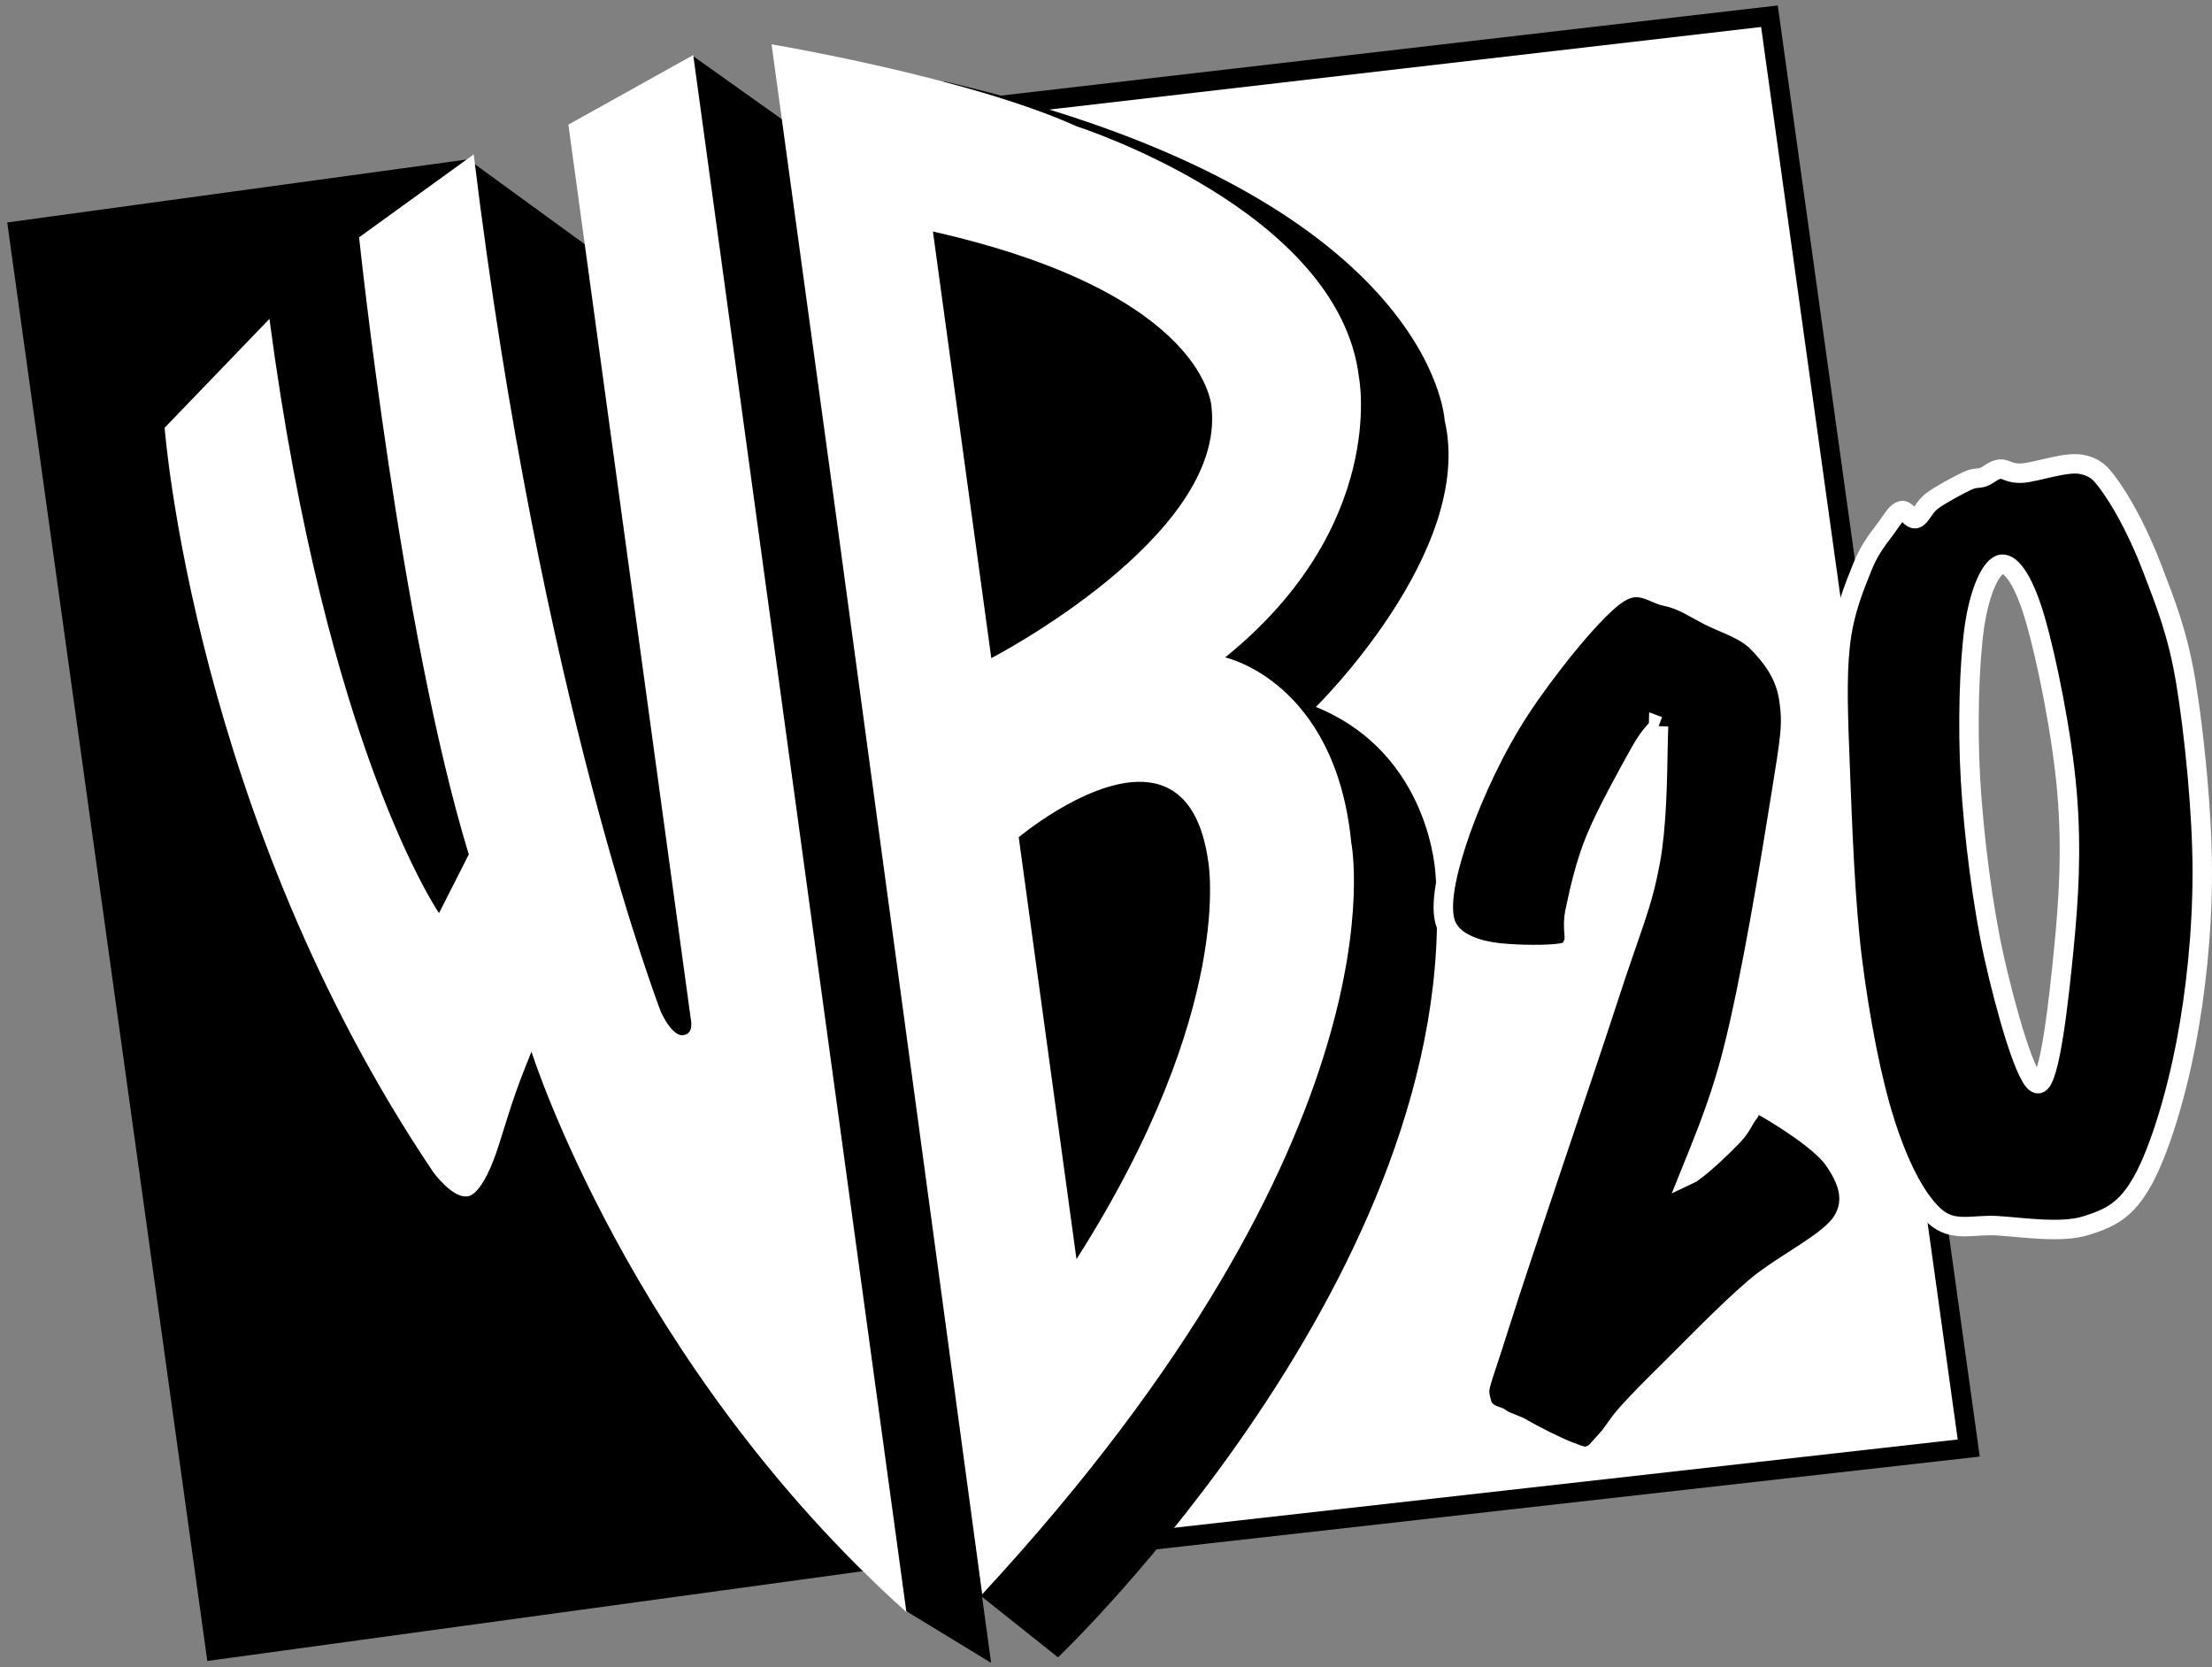
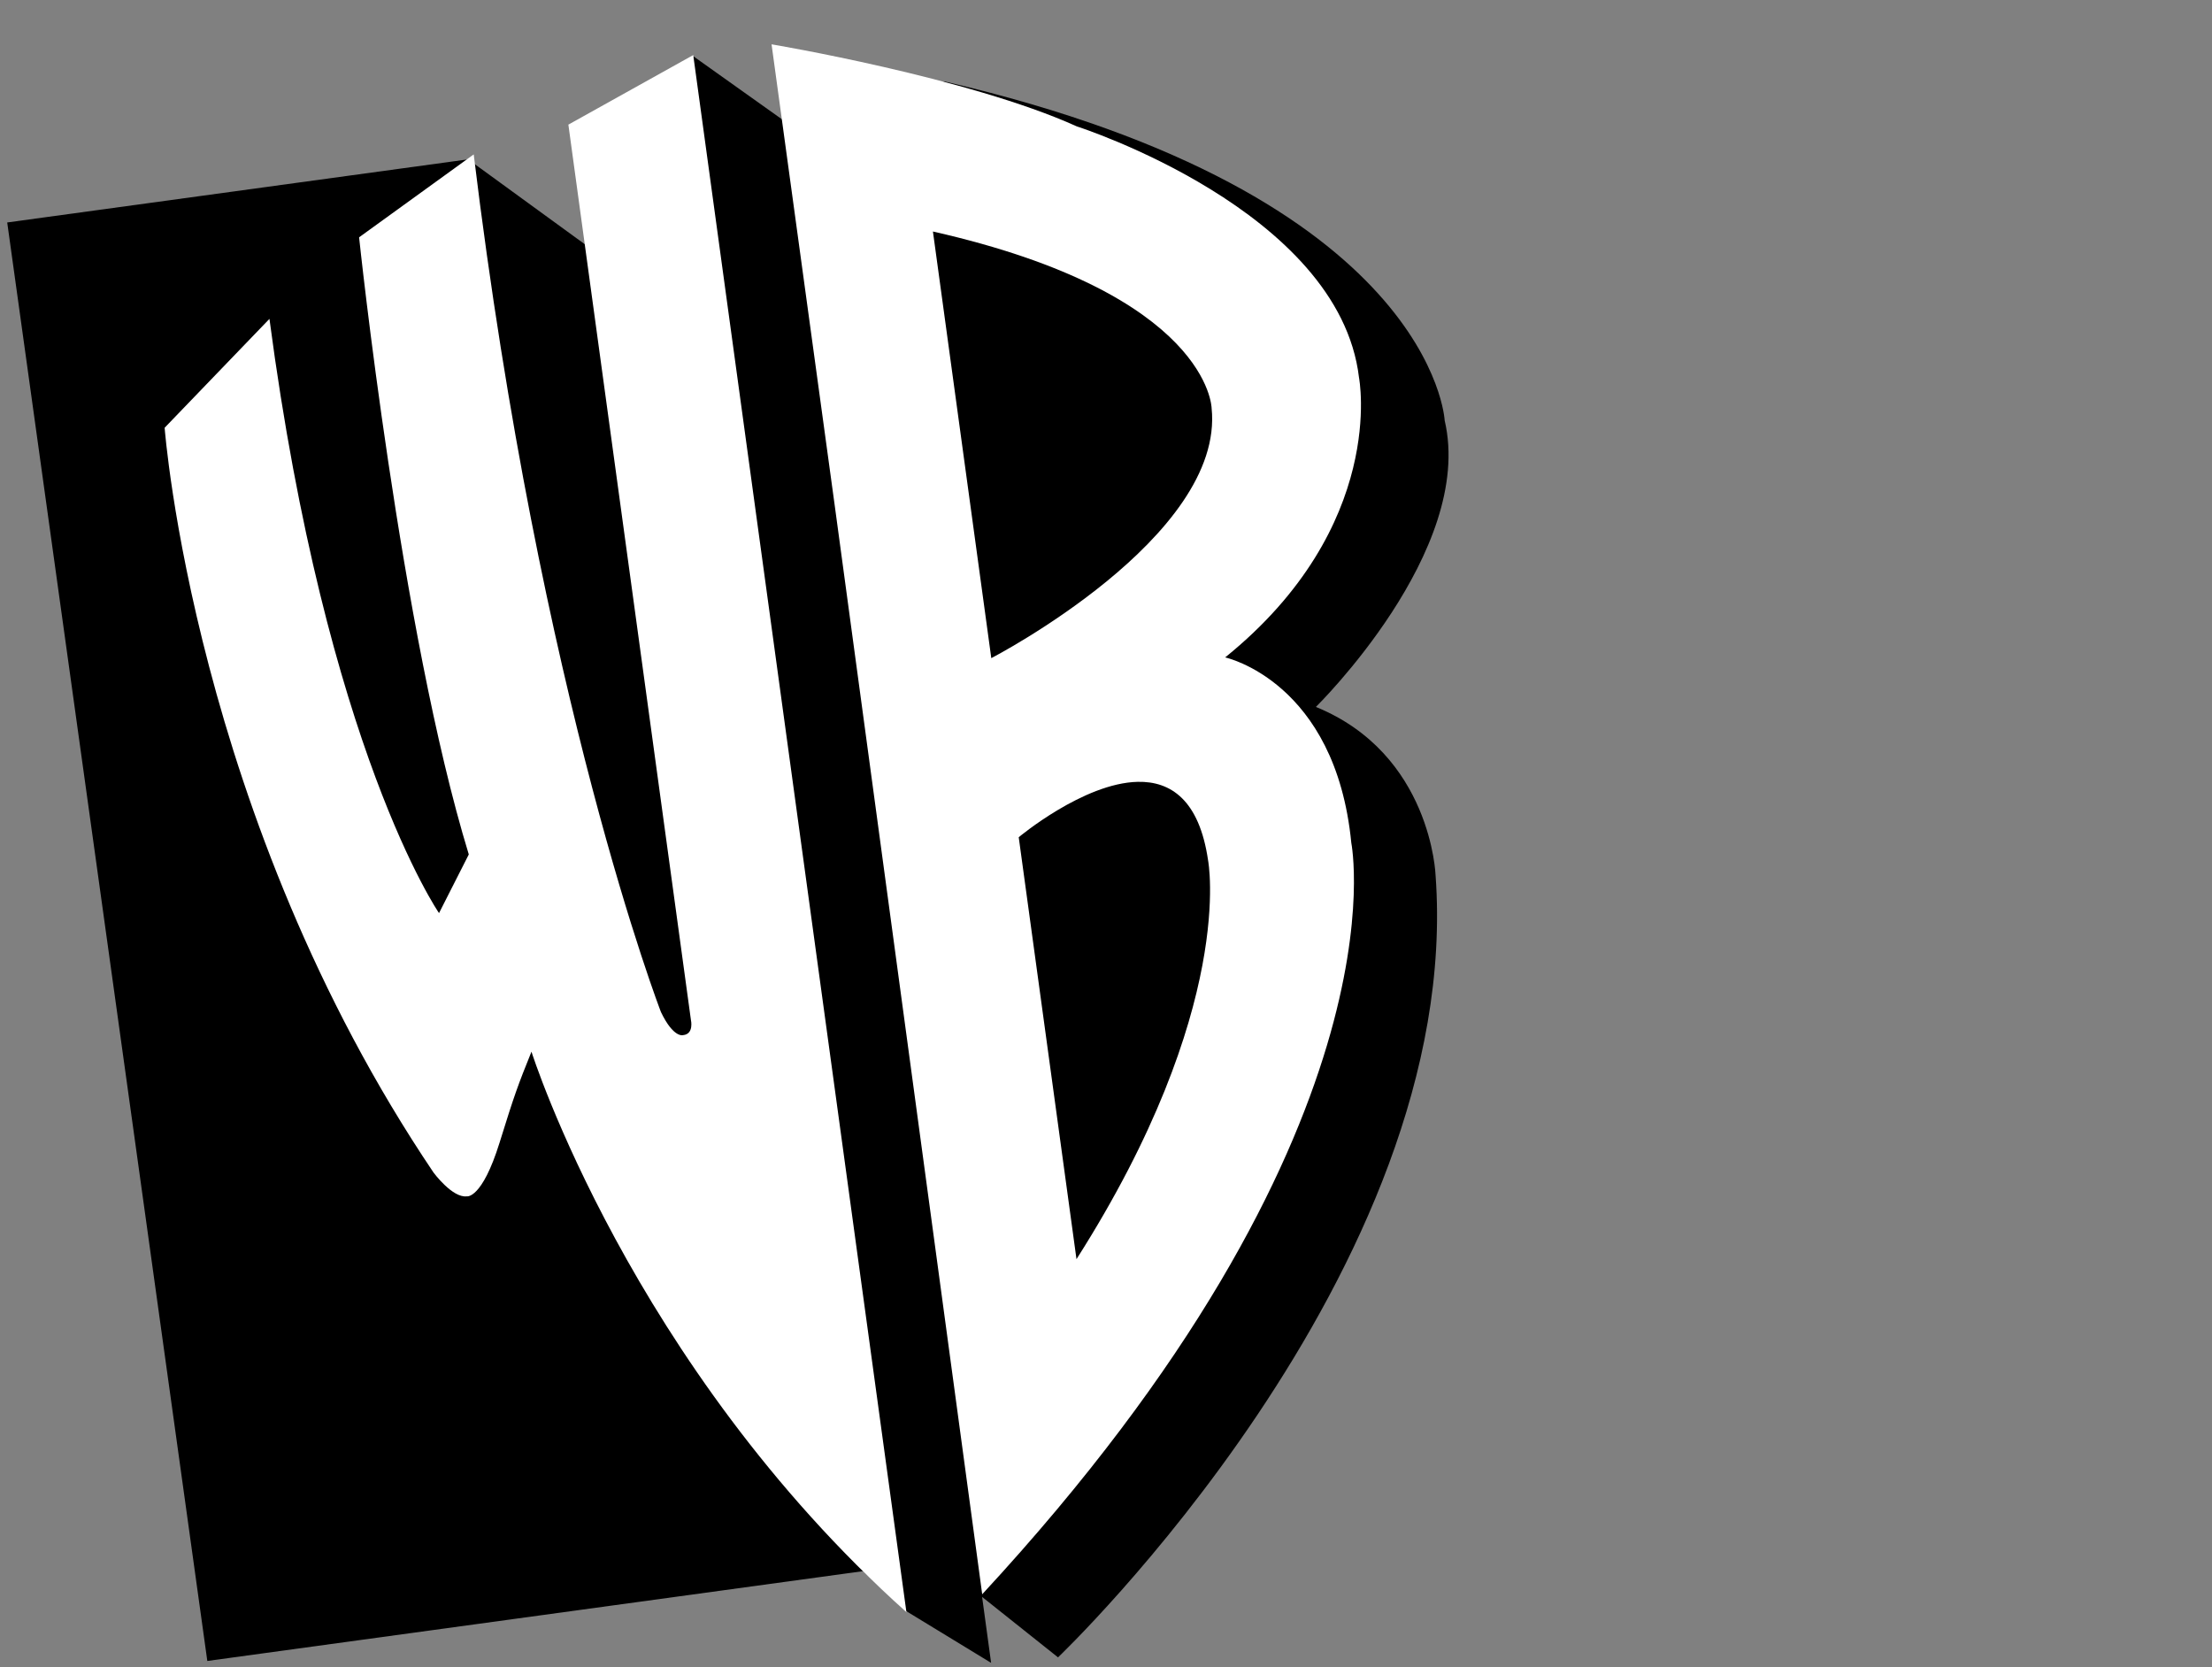
<svg xmlns="http://www.w3.org/2000/svg" width="341" height="257" overflow="hidden">
  <rect width="100%" height="100%" fill="#808080" stroke="none" />
  <defs>
    <clipPath id="clip0">
      <path d="M495 202 836 202 836 459 495 459Z" fill-rule="evenodd" clip-rule="evenodd" />
    </clipPath>
  </defs>
  <g clip-path="url(#clip0)" transform="translate(-495 -202)">
-     <path d="M633.109 220.126 767.775 204.5 798.5 425.223 654.028 441.5 596.5 311.28 633.109 220.126Z" stroke="#000000" stroke-width="3" stroke-miterlimit="8" fill="#FFFFFF" fill-rule="evenodd" />
    <path d="M601.91 210.69 615.652 220.466 640.63 214.563C716.039 232.082 717.71 266.819 717.71 266.819 722.409 286.899 697.856 310.976 697.856 310.976 715.688 318.254 716.308 336.943 716.308 336.943 720.762 397.843 658.103 457.492 658.103 457.492L646.401 448.175 647.789 458.339 634.486 450.23 628.04 444.204 526.959 458.048 496.112 236.294 567.167 226.563 585.141 239.644Z" fill-rule="evenodd" />
    <path d="M670.403 322.524C662.028 322.7 652.045 331.065 652.046 331.065L660.951 396.107C685.644 357.331 681.236 334.626 681.236 334.626 679.873 325.26 675.428 322.418 670.403 322.524ZM638.819 237.688 647.817 303.458C647.817 303.458 683.854 284.802 681.781 264.907 681.781 264.907 681.473 247.339 638.819 237.688ZM601.869 210.489 634.734 450.527C592.163 412.318 576.932 364.122 576.932 364.122 574.838 369.316 574.346 370.631 572.005 378.17 569.295 386.872 566.979 386.421 566.979 386.421 564.752 386.718 561.833 382.754 561.833 382.754 524.87 327.919 520.381 267.94 520.381 267.94L536.538 251.157C545.315 317.614 562.68 342.76 562.68 342.76L567.268 333.718C556.719 299.225 550.358 238.583 550.358 238.583L568.027 225.802C578.243 309.87 596.895 358.021 596.895 358.021 598.833 362.058 600.294 361.573 600.294 361.573 602.017 361.415 601.513 359.244 601.513 359.244L582.62 221.213ZM613.943 208.833C613.943 208.833 644.261 213.907 661.001 221.486 661.001 221.486 701.456 234.406 704.504 260.213 704.504 260.213 708.93 283.077 683.871 303.344 683.871 303.344 700.877 307.009 703.315 331.928 703.315 331.929 712.267 376.587 646.416 447.765L623.65 279.7Z" fill="#FFFFFF" fill-rule="evenodd" />
-     <path d="M747.872 292.603C749.344 292.805 750.561 293.685 751.945 293.965 754.404 294.464 756.183 295.761 758.537 296.958 760.892 298.155 764.031 299.003 766.071 301.148 768.112 303.293 770.205 305.887 770.78 309.828 771.356 313.768 770.99 315.664 769.525 324.792 768.06 333.92 764.92 353.324 761.99 364.597 760.525 370.233 758.76 374.96 756.987 379.393L755.548 382.957 755.77 382.851C757.924 381.318 760.68 378.635 762.145 377.102 763.609 375.569 763.839 374.447 764.557 373.653 765.275 372.859 764.27 371.162 766.452 372.339 768.634 373.516 775.555 377.732 777.651 380.716 779.747 383.7 781.068 386.93 779.029 390.243 776.991 393.555 769.84 396.786 765.418 400.591 760.996 404.396 755.77 409.844 752.496 413.074 749.223 416.304 747.701 417.837 745.777 419.973 744.815 421.04 743.982 422.279 743.203 423.371L742.496 424.161 742.456 424.251 742.392 424.278 740.953 425.886C739.46 426.844 739.115 426.598 736.818 425.722 735.095 425.065 731.708 423.391 729.238 421.949L727.202 421.116C726.687 420.99 726.305 420.483 725.79 420.357 724.593 419.99 723.691 419.441 723.377 418.169 722.749 415.625 722.958 416.523 726.202 406.198 729.446 395.872 738.969 368.138 742.841 356.217 746.712 344.295 748.125 341.801 749.433 334.668 750.414 329.319 750.512 321.977 750.588 317.188L750.672 314.037 750.675 313.941 750.698 313.95 750.698 313.95 750.675 313.941C750.674 313.973 750.673 314.005 750.672 314.037L749.708 315.159C749.263 315.676 748.674 316.462 747.864 317.908 746.241 320.801 742.631 327.286 740.957 331.376 739.283 335.466 738.393 339.756 737.818 342.45 737.242 345.143 738.027 346.44 737.504 347.538 736.981 348.635 736.771 348.835 734.678 349.034 732.586 349.234 727.667 349.184 724.947 348.735 722.226 348.286 718.511 347.089 717.726 343.946 716.941 340.804 718.302 335.317 720.237 329.88 722.174 324.443 725.417 317.31 729.342 311.324 733.266 305.338 740.015 296.859 743.782 293.965 744.724 293.242 745.552 292.849 746.301 292.675 746.863 292.544 747.382 292.536 747.872 292.603ZM803.602 288.977C802.028 289.121 800.187 293.005 799.383 298.566 798.58 304.128 798.278 313.856 798.78 322.345 799.283 330.835 800.655 341.72 802.396 349.506 804.137 357.291 807.434 369.251 809.226 369.058 811.019 368.865 812.415 355.842 813.151 348.347 813.888 340.853 814.415 333.145 813.645 324.091 812.875 315.038 810.498 303.56 808.824 297.707 807.15 291.855 805.175 288.834 803.602 288.977ZM815.826 273.578C818.168 274.035 818.968 274.982 820.801 277.672 822.635 280.362 824.965 284.795 826.827 289.718 828.69 294.641 830.699 299.423 831.978 307.211 833.256 314.999 834.5 327.157 834.5 336.445 834.5 345.733 833.502 355.021 831.978 362.939 830.454 370.856 827.931 379.281 825.356 383.951 822.781 388.62 820.258 389.787 816.527 390.955 812.796 392.122 806.857 391.208 802.968 390.955 799.08 390.701 796.084 392.071 793.194 389.432 790.303 386.793 787.728 381.667 785.626 375.12 783.524 368.572 781.737 359.233 780.581 350.149 779.425 341.064 779.004 328.731 778.689 320.61 778.374 312.489 778.117 306.636 778.689 301.425 779.261 296.214 780.914 292.391 782.123 289.346 783.331 286.301 784.937 284.592 785.941 283.154 786.946 281.716 787.413 280.921 788.149 280.718 788.884 280.515 789.568 282.189 790.356 281.936 791.144 281.682 791.565 280.159 792.878 279.195 794.192 278.231 796.925 276.759 798.239 276.15 799.553 275.541 799.92 275.845 800.761 275.541 801.602 275.236 802.285 274.424 803.284 274.322 804.282 274.221 804.662 275.056 806.752 274.932 808.843 274.808 813.485 273.121 815.826 273.578Z" stroke="#FFFFFF" stroke-width="3" stroke-miterlimit="8" fill-rule="evenodd" />
  </g>
</svg>